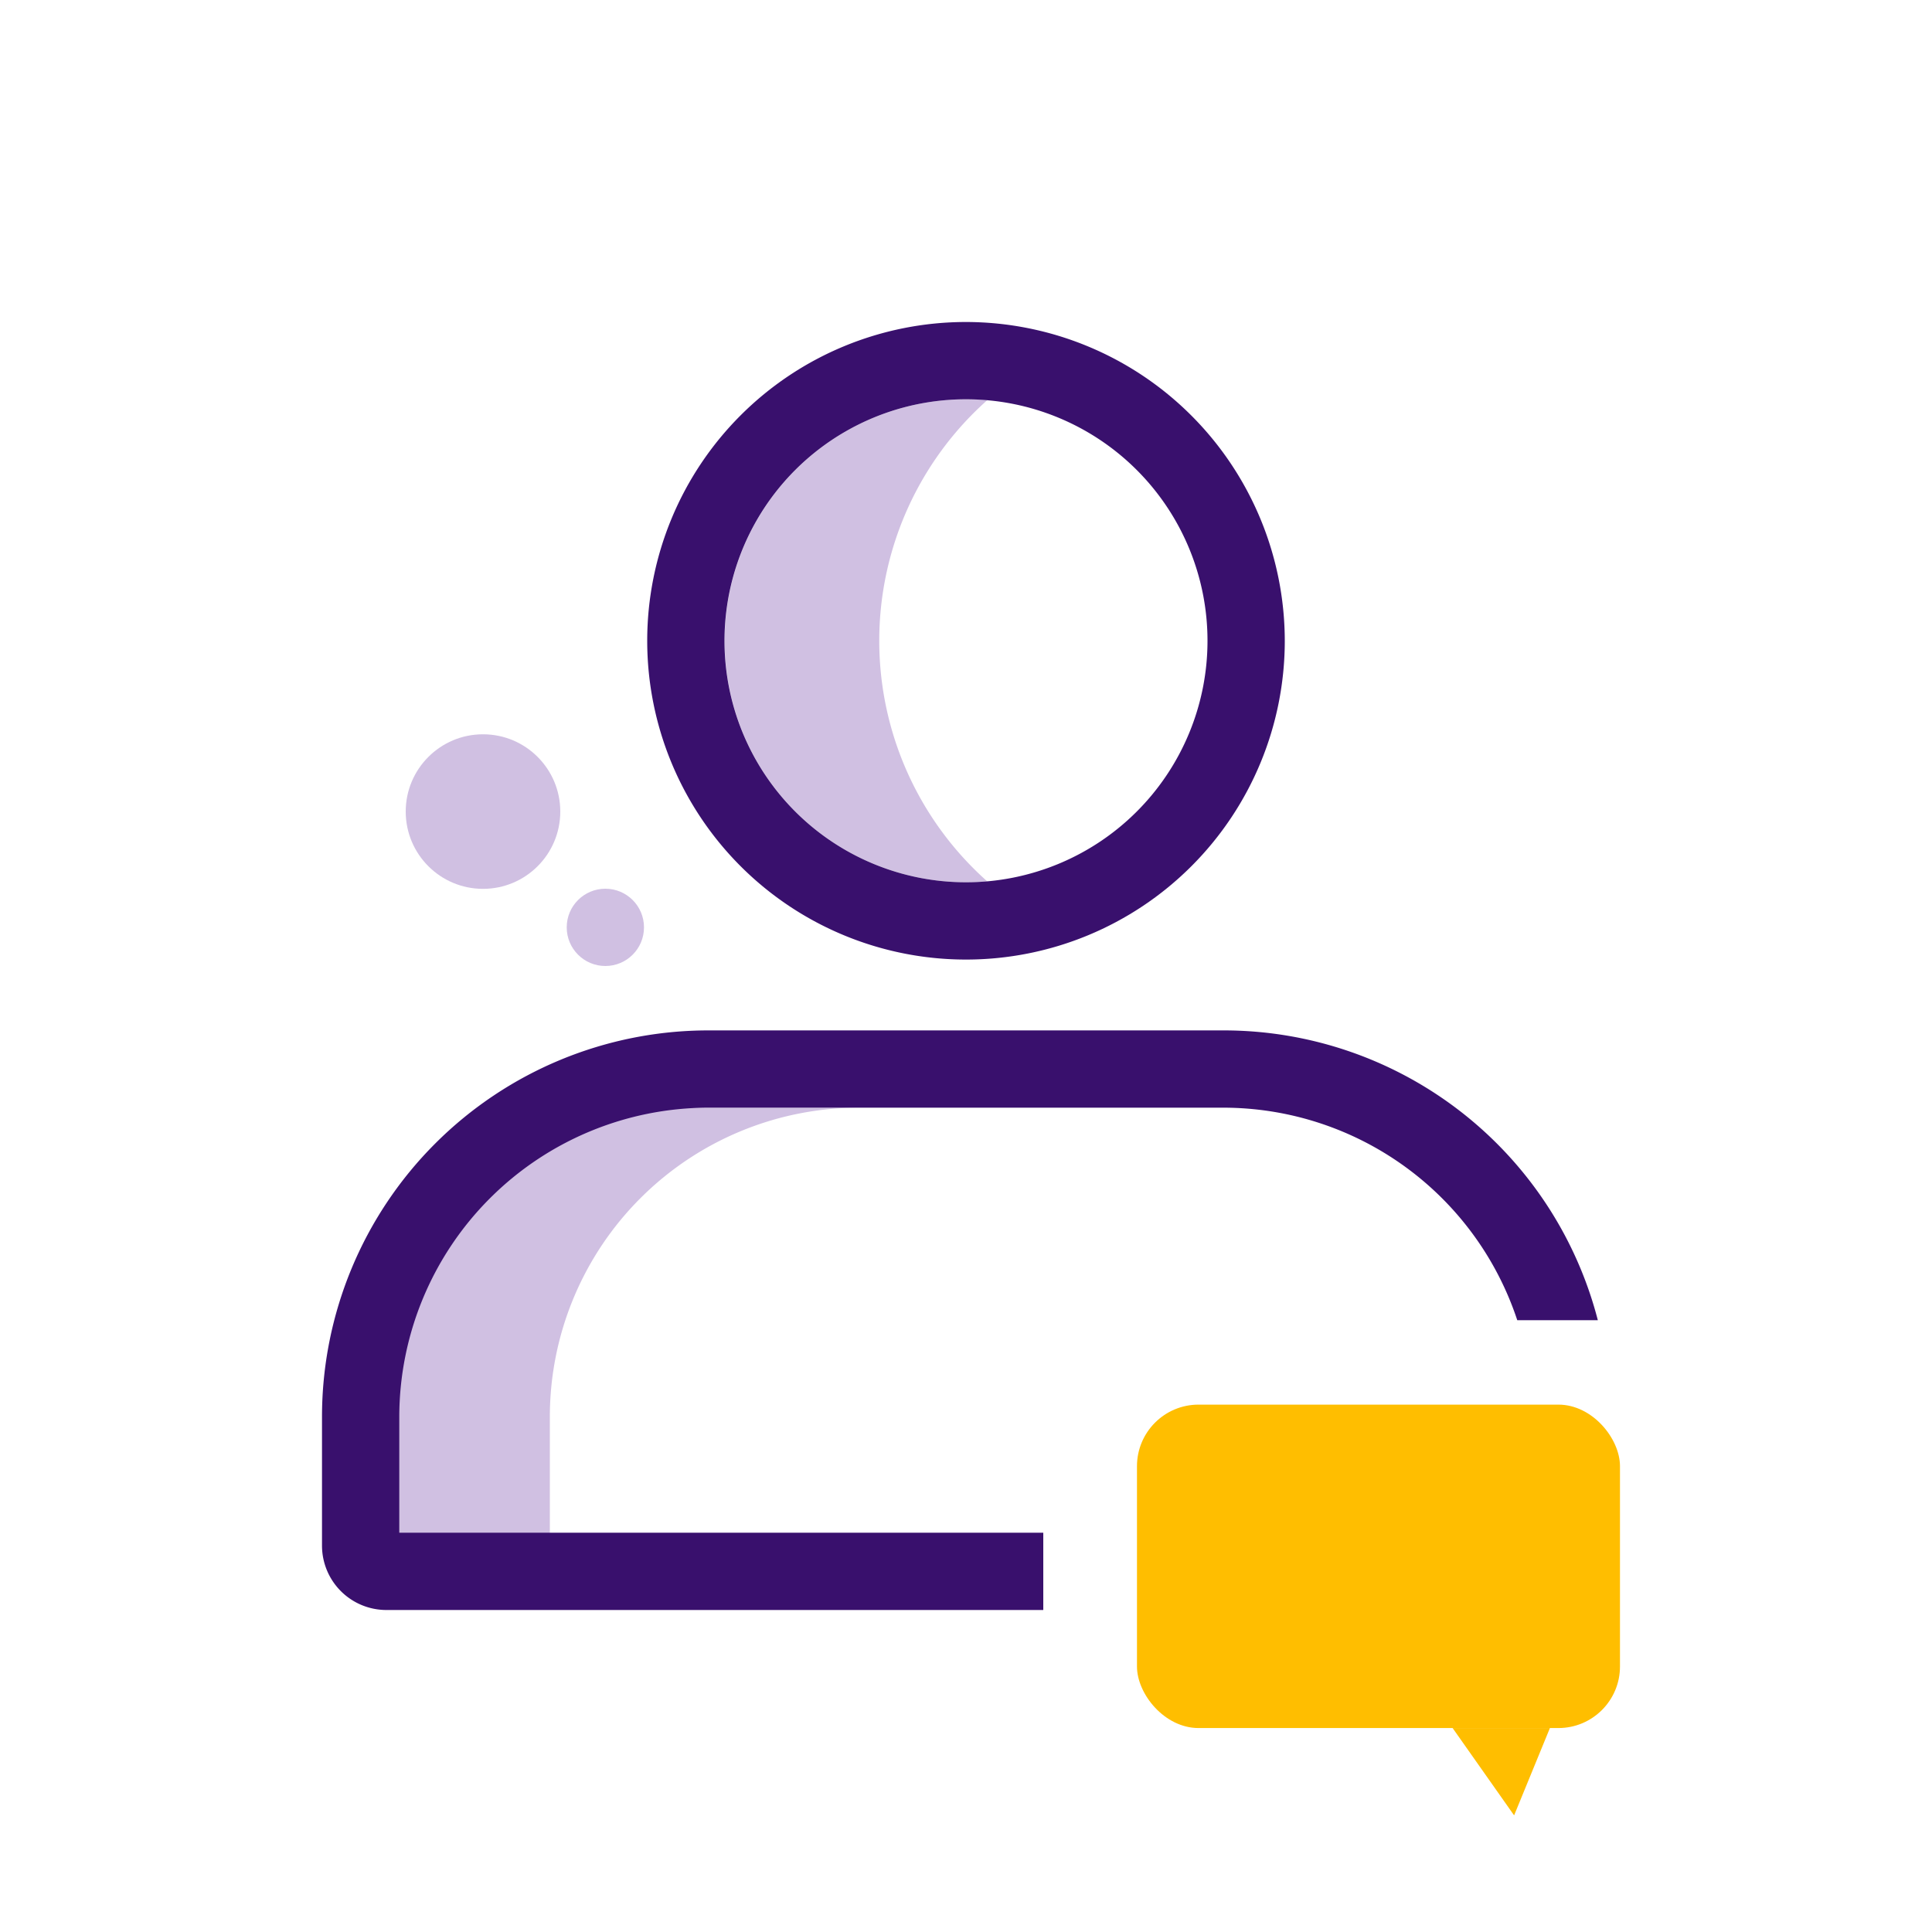
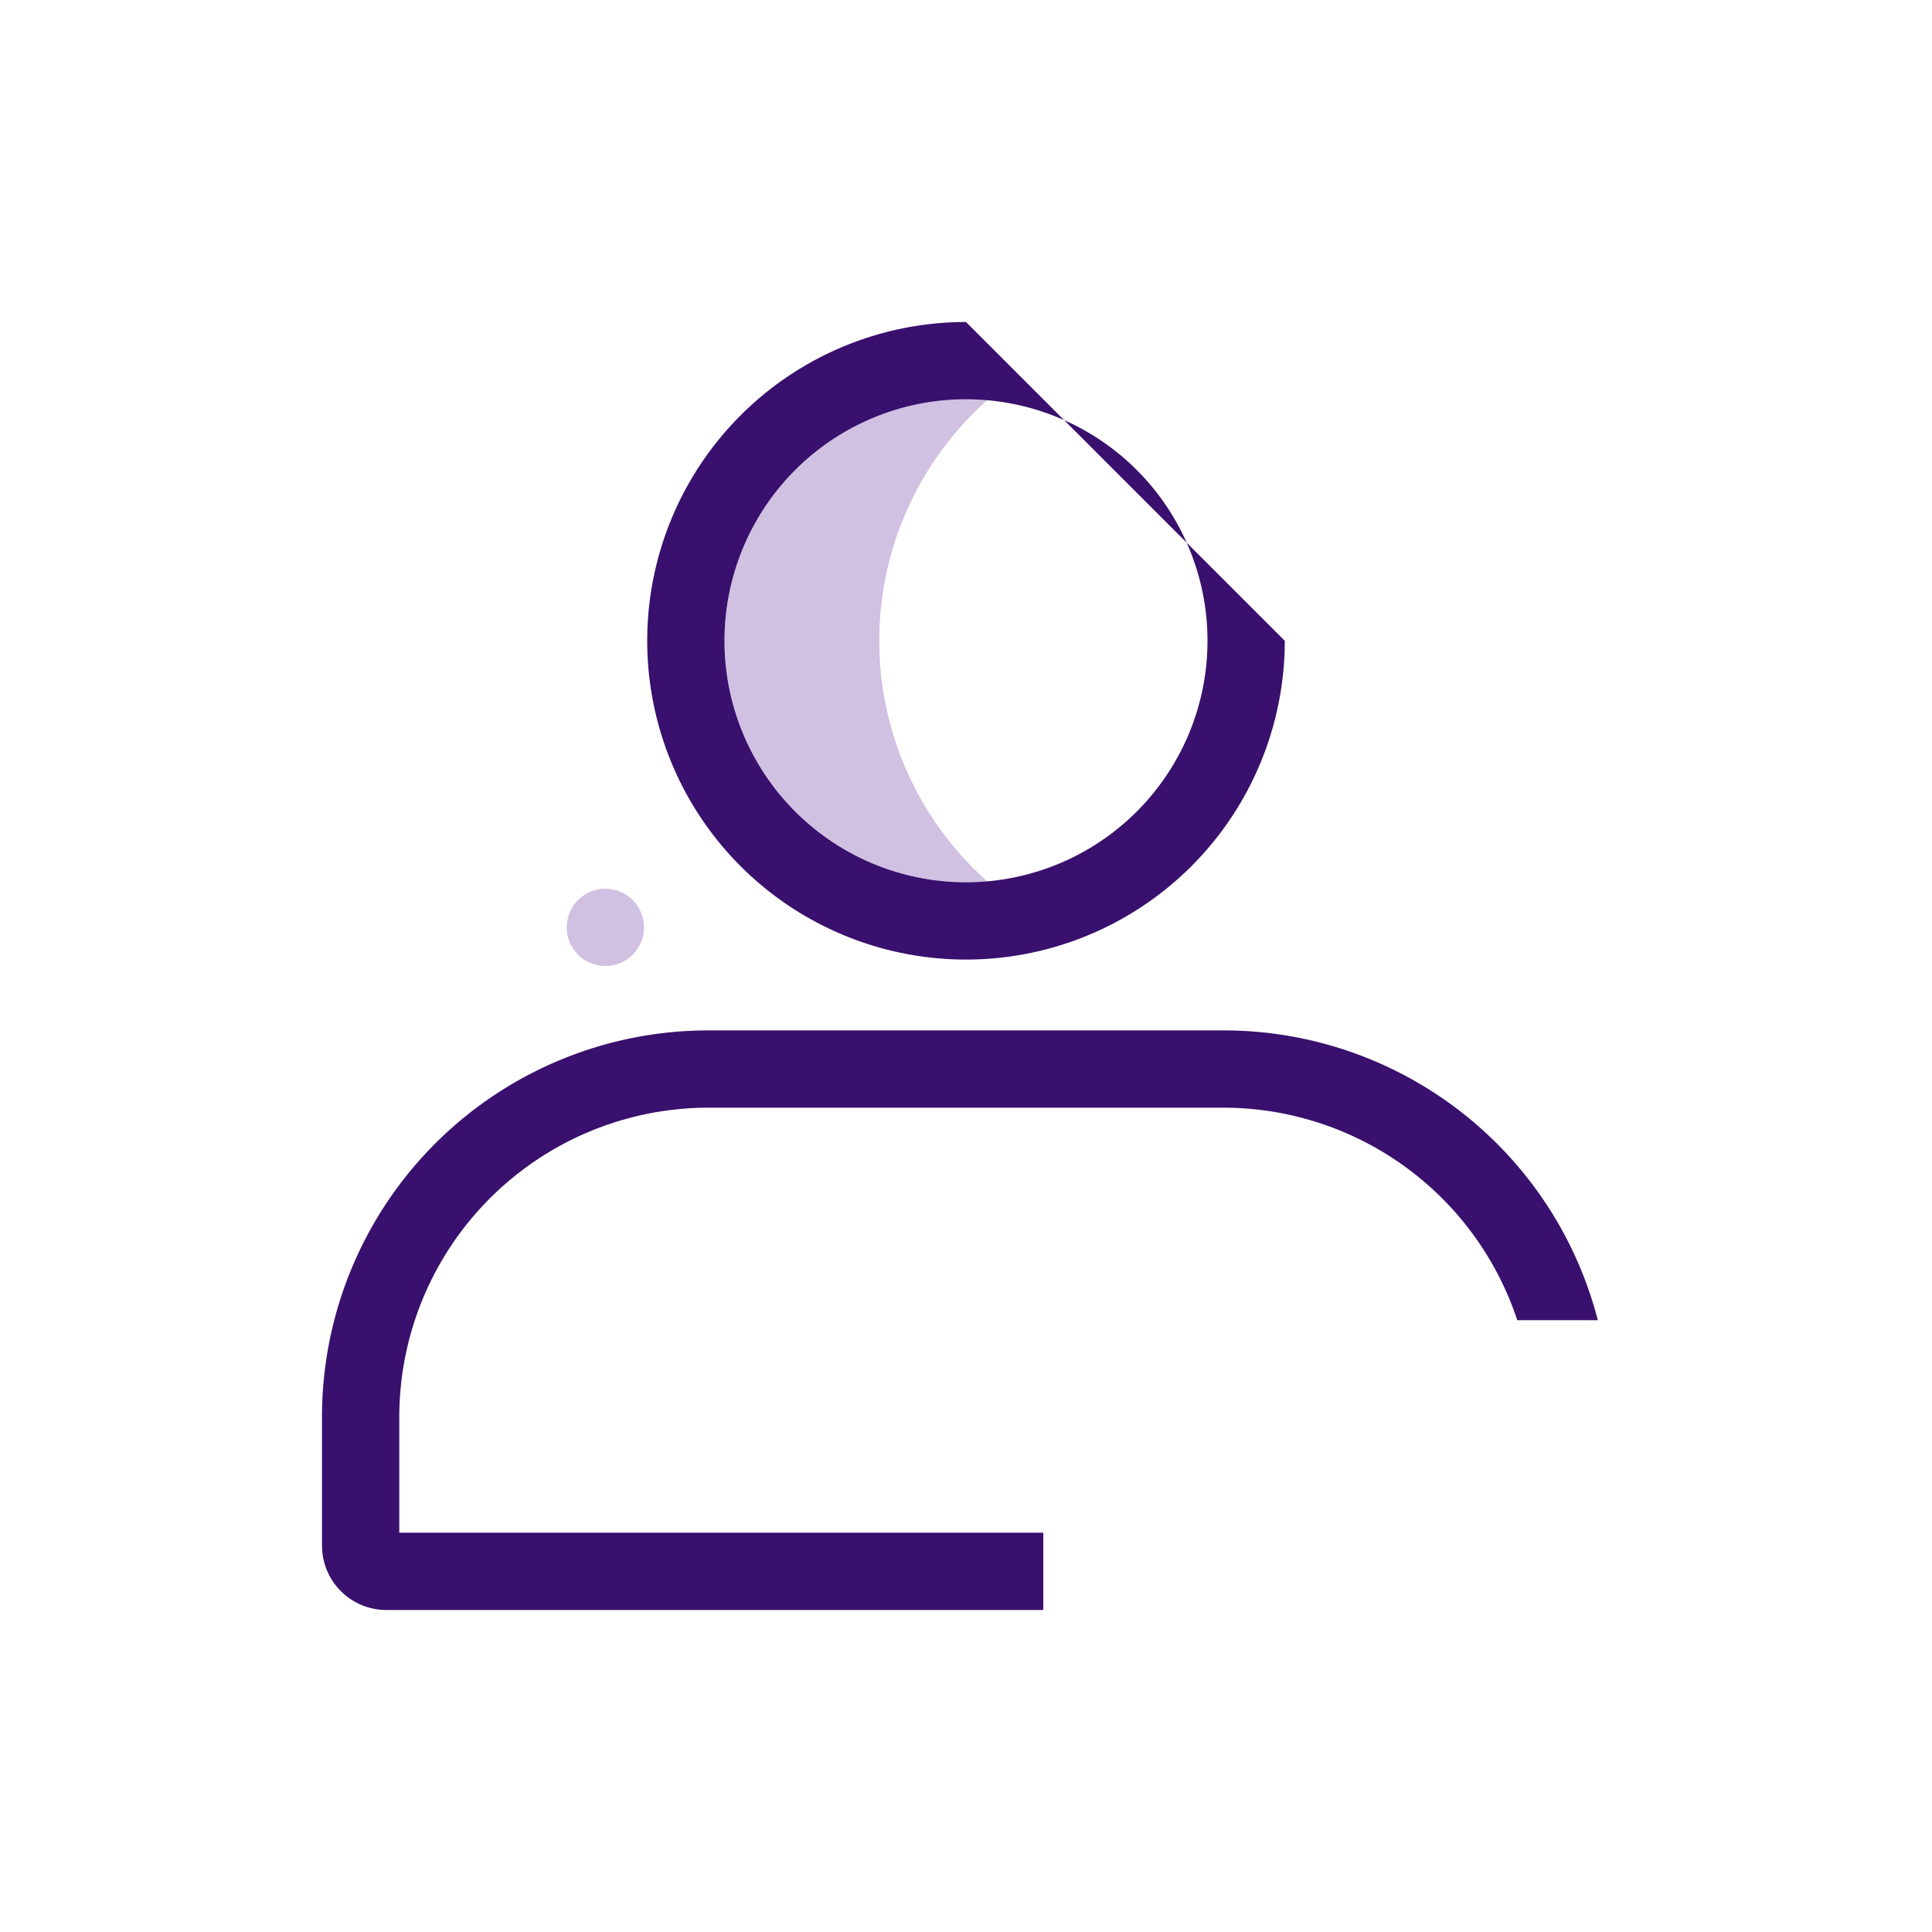
<svg xmlns="http://www.w3.org/2000/svg" id="Layer_1" data-name="Layer 1" viewBox="0 0 300 300">
  <defs>
    <style>.cls-1{fill:#d0c0e2;}.cls-2{fill:#39106d;}.cls-3{fill:none;}.cls-4{fill:#ffbe00;}</style>
  </defs>
  <g id="Owner_Portal" data-name="Owner Portal">
    <path class="cls-1" d="M153.3,136.86c-1.08.09-2.18.14-3.28.14a37.5,37.5,0,0,1,0-75c1.1,0,2.2,0,3.28.14a50,50,0,0,0,0,74.72Z" />
-     <path class="cls-1" d="M85.38,238.62h-24v-40A26.61,26.61,0,0,1,88,172h45.38a48,48,0,0,0-48,48Z" />
-     <path class="cls-2" d="M150,62a37.5,37.5,0,1,1-37.5,37.5A37.5,37.5,0,0,1,150,62m0-12a49.5,49.5,0,1,0,49.5,49.5A49.56,49.56,0,0,0,150,50Z" />
+     <path class="cls-2" d="M150,62a37.5,37.5,0,1,1-37.5,37.5A37.5,37.5,0,0,1,150,62m0-12a49.5,49.5,0,1,0,49.5,49.5Z" />
    <path class="cls-2" d="M248.11,205A60,60,0,0,0,190,160H110a60,60,0,0,0-60,60v20a10,10,0,0,0,10,10H162V238H62V220a48.05,48.05,0,0,1,48-48h80a48.09,48.09,0,0,1,45.6,33ZM250,240" />
    <rect class="cls-3" width="300" height="300" />
-     <circle class="cls-1" cx="75" cy="126.02" r="12" />
    <circle class="cls-1" cx="94" cy="144" r="6" />
-     <rect class="cls-4" x="176.56" y="218.11" width="75" height="50.22" rx="9.56" transform="translate(428.11 486.44) rotate(-180)" />
-     <polyline class="cls-4" points="225.56 268.33 235.11 281.89 240.67 268.33" />
  </g>
</svg>